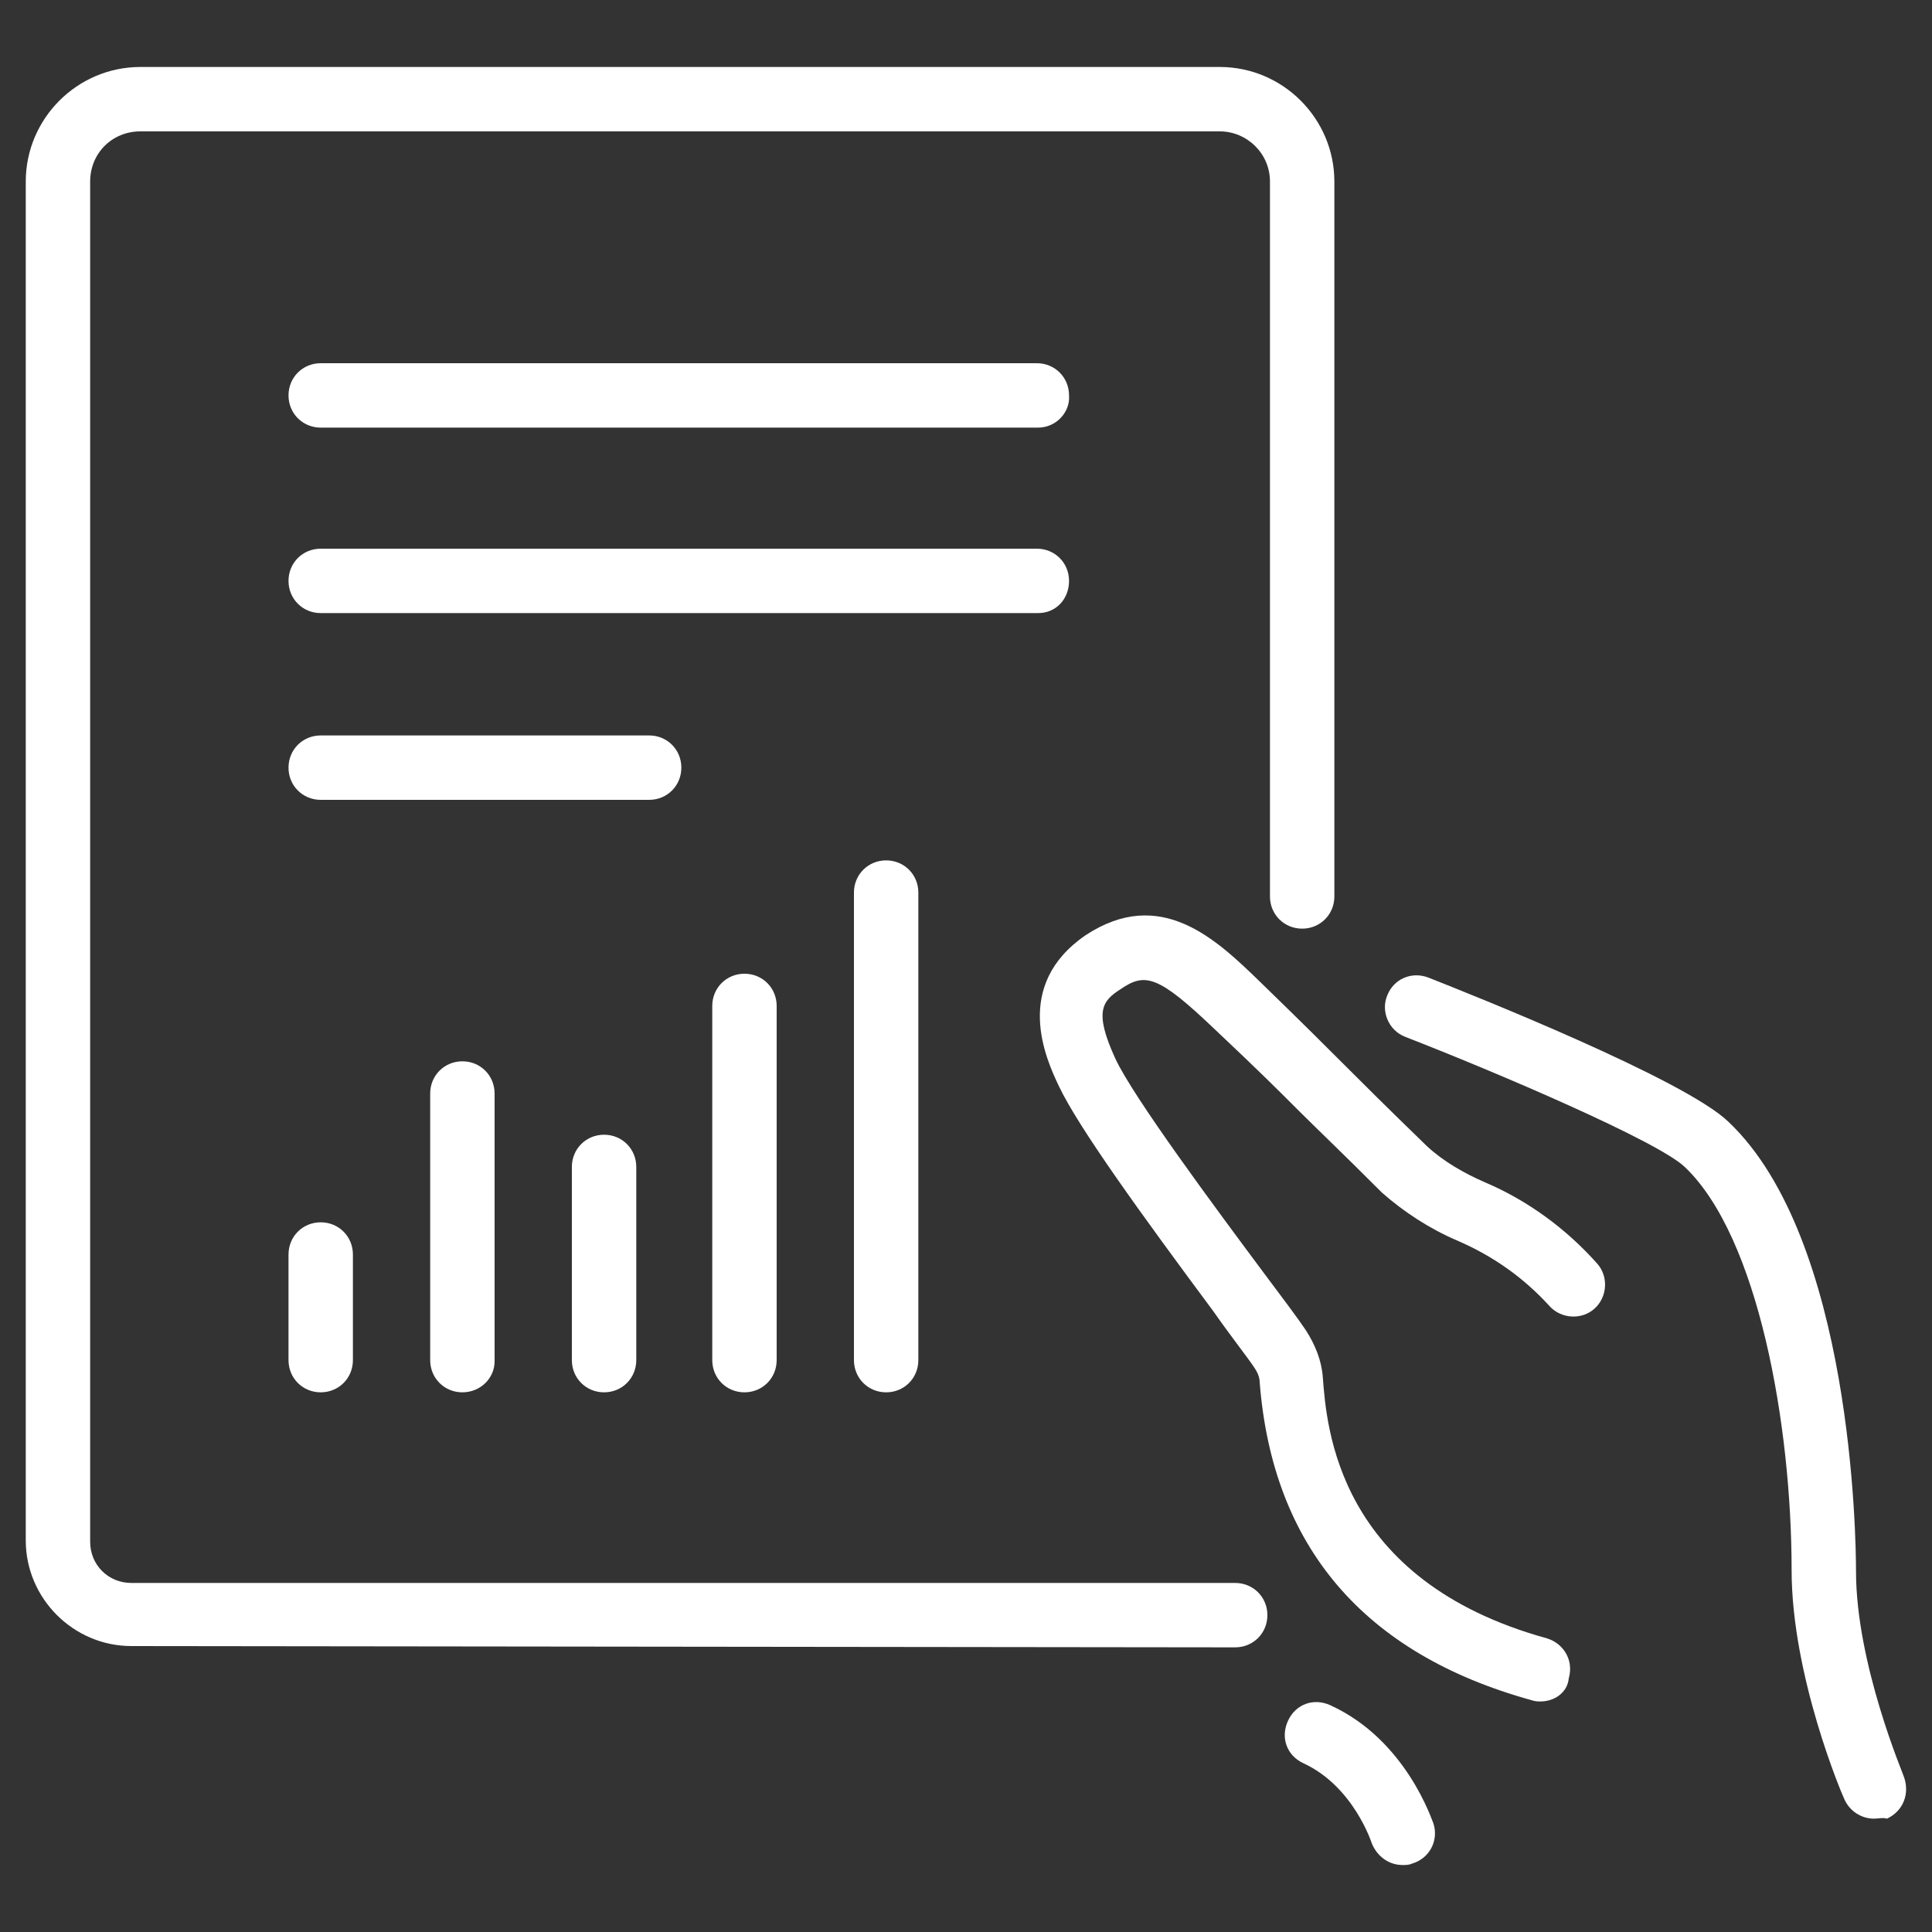
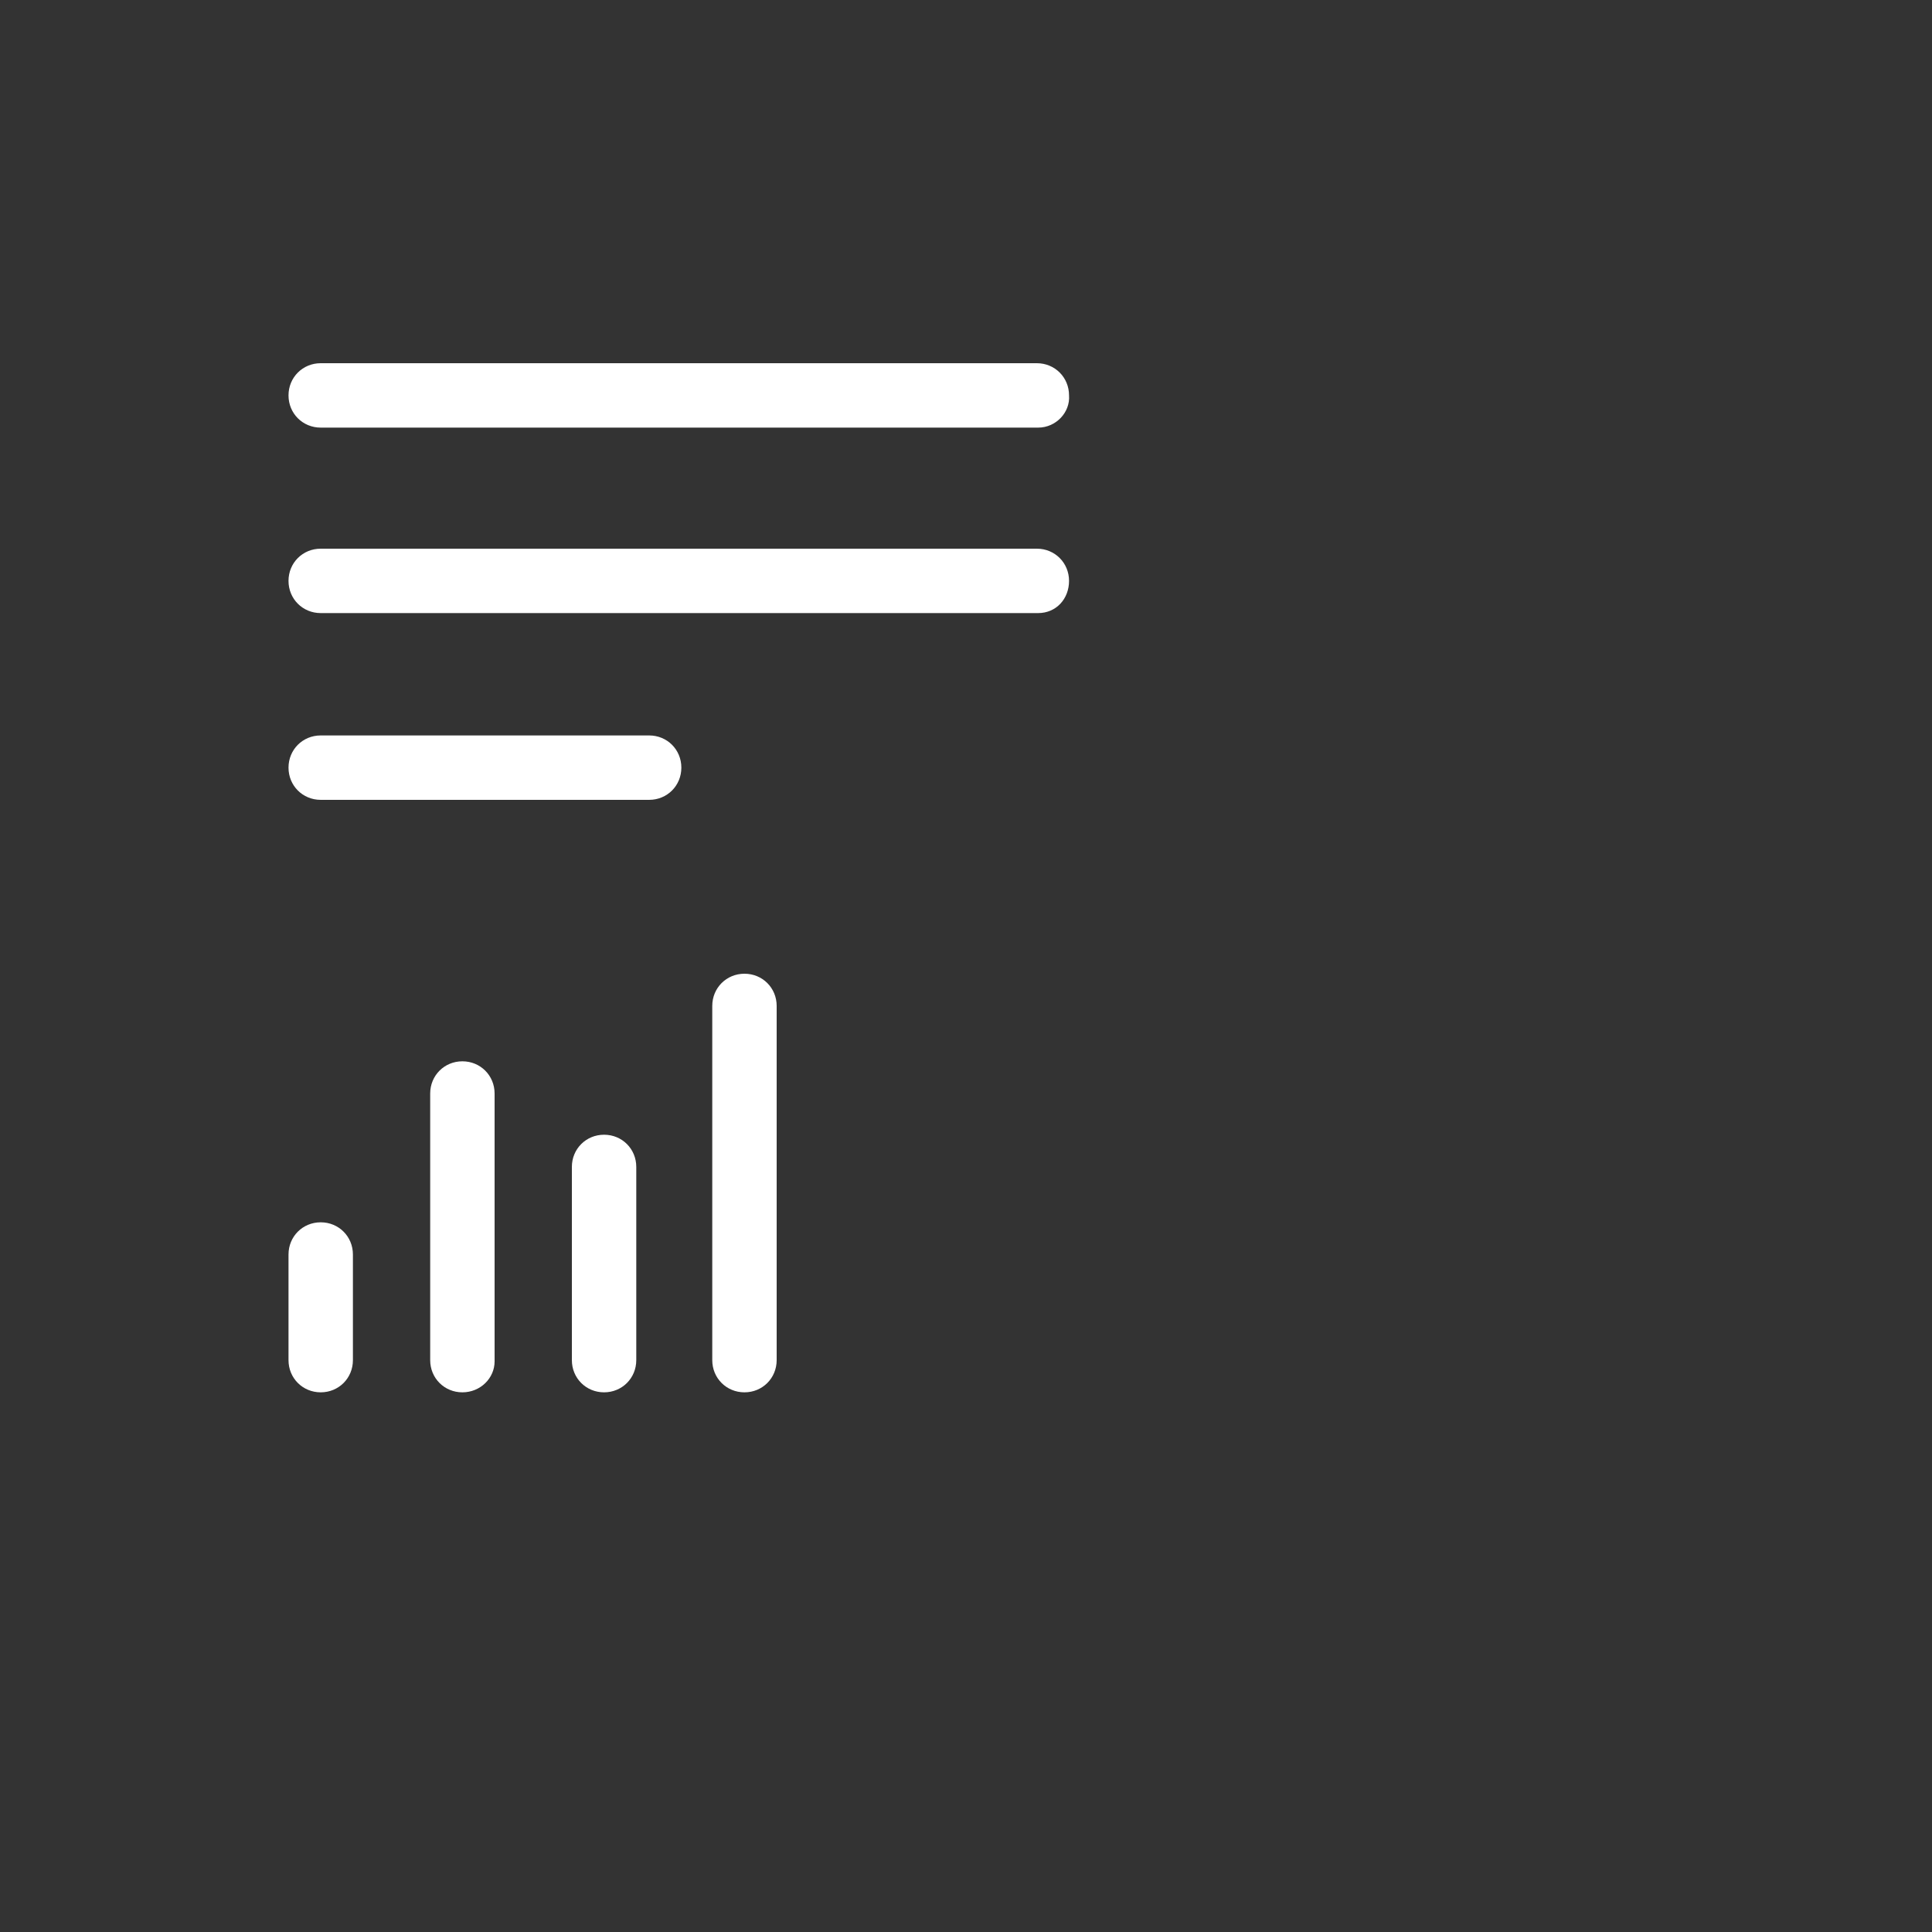
<svg xmlns="http://www.w3.org/2000/svg" version="1.1" id="Layer_1" x="0px" y="0px" viewBox="0 0 150 150" style="enable-background:new 0 0 150 150;" xml:space="preserve">
  <rect x="0" y="0" width="150" height="150" fill="#333333" stroke="none" />
  <style type="text/css">
	.st0{fill:#FFFFFF;}
</style>
  <g id="Group_2954" transform="translate(-850 -3001)">
    <g id="Group_2991" transform="translate(853 3004)">
-       <path id="Path_2984" class="st0" d="M142.5,138.2c-1,0-1.9-0.6-2.3-1.5c-0.2-0.4-4.1-9.6-4.1-17.8c0-11.3-2.6-25.9-8.3-31.3    c-2.1-2-14.5-7.3-21.7-10.1c-1.3-0.5-1.9-2-1.4-3.2c0.5-1.3,1.9-1.9,3.2-1.4c3.3,1.3,19.9,7.9,23.3,11.2    c9.6,9.1,9.9,32.3,9.9,34.9c0,7.2,3.7,15.8,3.7,15.9c0.5,1.3,0,2.7-1.3,3.3C143.2,138.1,142.8,138.2,142.5,138.2L142.5,138.2z" />
-       <path id="Path_2985" class="st0" d="M116.6,129.1c-0.2,0-0.4,0-0.7-0.1c-13-3.6-20.1-11.9-21.1-24.7c0-0.4-0.2-0.8-0.4-1.1    c-0.6-0.9-1.8-2.4-3.2-4.4c-5.5-7.4-10.5-14.3-12-17.5c-1-2.1-3.6-7.8,2.1-11.7c5.8-3.8,10.1,0.3,13.5,3.6    c3.5,3.4,4.9,4.8,6.6,6.5c1.4,1.4,3.1,3.1,6.4,6.3c1.3,1.2,2.9,2.1,4.5,2.8c3.3,1.4,6.3,3.6,8.7,6.3c0.9,1,0.8,2.6-0.2,3.5    c-1,0.9-2.6,0.8-3.5-0.2c-2-2.2-4.4-3.9-7.2-5.1c-2.1-0.9-4.1-2.2-5.8-3.7c-3.3-3.3-5-4.9-6.4-6.3c-1.7-1.7-3.1-3.1-6.6-6.4    c-4.4-4.2-5.4-4.4-7.3-3.1c-1.4,0.9-2.1,1.7-0.4,5.4c1.4,3,7.7,11.5,11.5,16.6c1.5,2,2.7,3.6,3.3,4.5c0.7,1.1,1.2,2.3,1.3,3.6    c0.3,3.9,1.1,15.8,17.4,20.3c1.3,0.4,2.1,1.7,1.7,3.1C118.7,128.4,117.7,129.1,116.6,129.1L116.6,129.1z" />
-       <path id="Path_2986" class="st0" d="M105.9,141.8c-1.1,0-2-0.7-2.4-1.7c0,0-1.4-4.4-5.3-6.2c-1.3-0.6-1.8-2-1.2-3.3    c0.6-1.3,2-1.8,3.3-1.2c5.9,2.7,7.9,9,8,9.2c0.4,1.3-0.3,2.7-1.7,3.1C106.4,141.8,106.1,141.8,105.9,141.8L105.9,141.8z" />
-       <path id="Path_2987" class="st0" d="M7.2,124.8c-4.5,0-8.2-3.7-8.2-8.2V11.1c0-4.9,4-8.9,8.9-8.9h83.8c4.9,0,8.9,4,8.9,8.9v55.5    c0,1.4-1.1,2.5-2.5,2.5c-1.4,0-2.5-1.1-2.5-2.5V11.1c0-2.2-1.8-3.9-3.9-3.9H7.9C5.7,7.2,4,8.9,4,11.1v105.6c0,1.8,1.4,3.2,3.2,3.2    h85.7c1.4,0,2.5,1.1,2.5,2.5s-1.1,2.5-2.5,2.5L7.2,124.8z" />
      <path id="Line_119" class="st0" d="M77.6,30.2H21.9c-1.4,0-2.5-1.1-2.5-2.5c0-1.4,1.1-2.5,2.5-2.5h55.6c1.4,0,2.5,1.1,2.5,2.5    C80.1,29,79,30.2,77.6,30.2z" />
      <path id="Line_120" class="st0" d="M77.6,44.6H21.9c-1.4,0-2.5-1.1-2.5-2.5s1.1-2.5,2.5-2.5h55.6c1.4,0,2.5,1.1,2.5,2.5    S79,44.6,77.6,44.6z" />
      <path id="Line_121" class="st0" d="M47.4,59.1H21.9c-1.4,0-2.5-1.1-2.5-2.5c0-1.4,1.1-2.5,2.5-2.5h25.5c1.4,0,2.5,1.1,2.5,2.5    c0,0,0,0,0,0C49.9,58,48.8,59.1,47.4,59.1L47.4,59.1z" />
      <path id="Line_122" class="st0" d="M21.9,105.1c-1.4,0-2.5-1.1-2.5-2.5v-8.2c0-1.4,1.1-2.5,2.5-2.5s2.5,1.1,2.5,2.5v8.2    C24.4,104,23.3,105.1,21.9,105.1z" />
      <path id="Line_123" class="st0" d="M32.9,105.1c-1.4,0-2.5-1.1-2.5-2.5V81.9c0-1.4,1.1-2.5,2.5-2.5s2.5,1.1,2.5,2.5v20.8    C35.4,104,34.3,105.1,32.9,105.1z" />
      <path id="Line_124" class="st0" d="M43.9,105.1c-1.4,0-2.5-1.1-2.5-2.5v-15c0-1.4,1.1-2.5,2.5-2.5s2.5,1.1,2.5,2.5v15    C46.4,104,45.3,105.1,43.9,105.1z" />
      <path id="Line_125" class="st0" d="M54.8,105.1c-1.4,0-2.5-1.1-2.5-2.5V75.1c0-1.4,1.1-2.5,2.5-2.5c1.4,0,2.5,1.1,2.5,2.5v27.5    C57.3,104,56.2,105.1,54.8,105.1z" />
-       <path id="Line_126" class="st0" d="M65.8,105.1c-1.4,0-2.5-1.1-2.5-2.5V66.3c0-1.4,1.1-2.5,2.5-2.5s2.5,1.1,2.5,2.5v36.3    C68.3,104,67.2,105.1,65.8,105.1z" />
    </g>
  </g>
</svg>